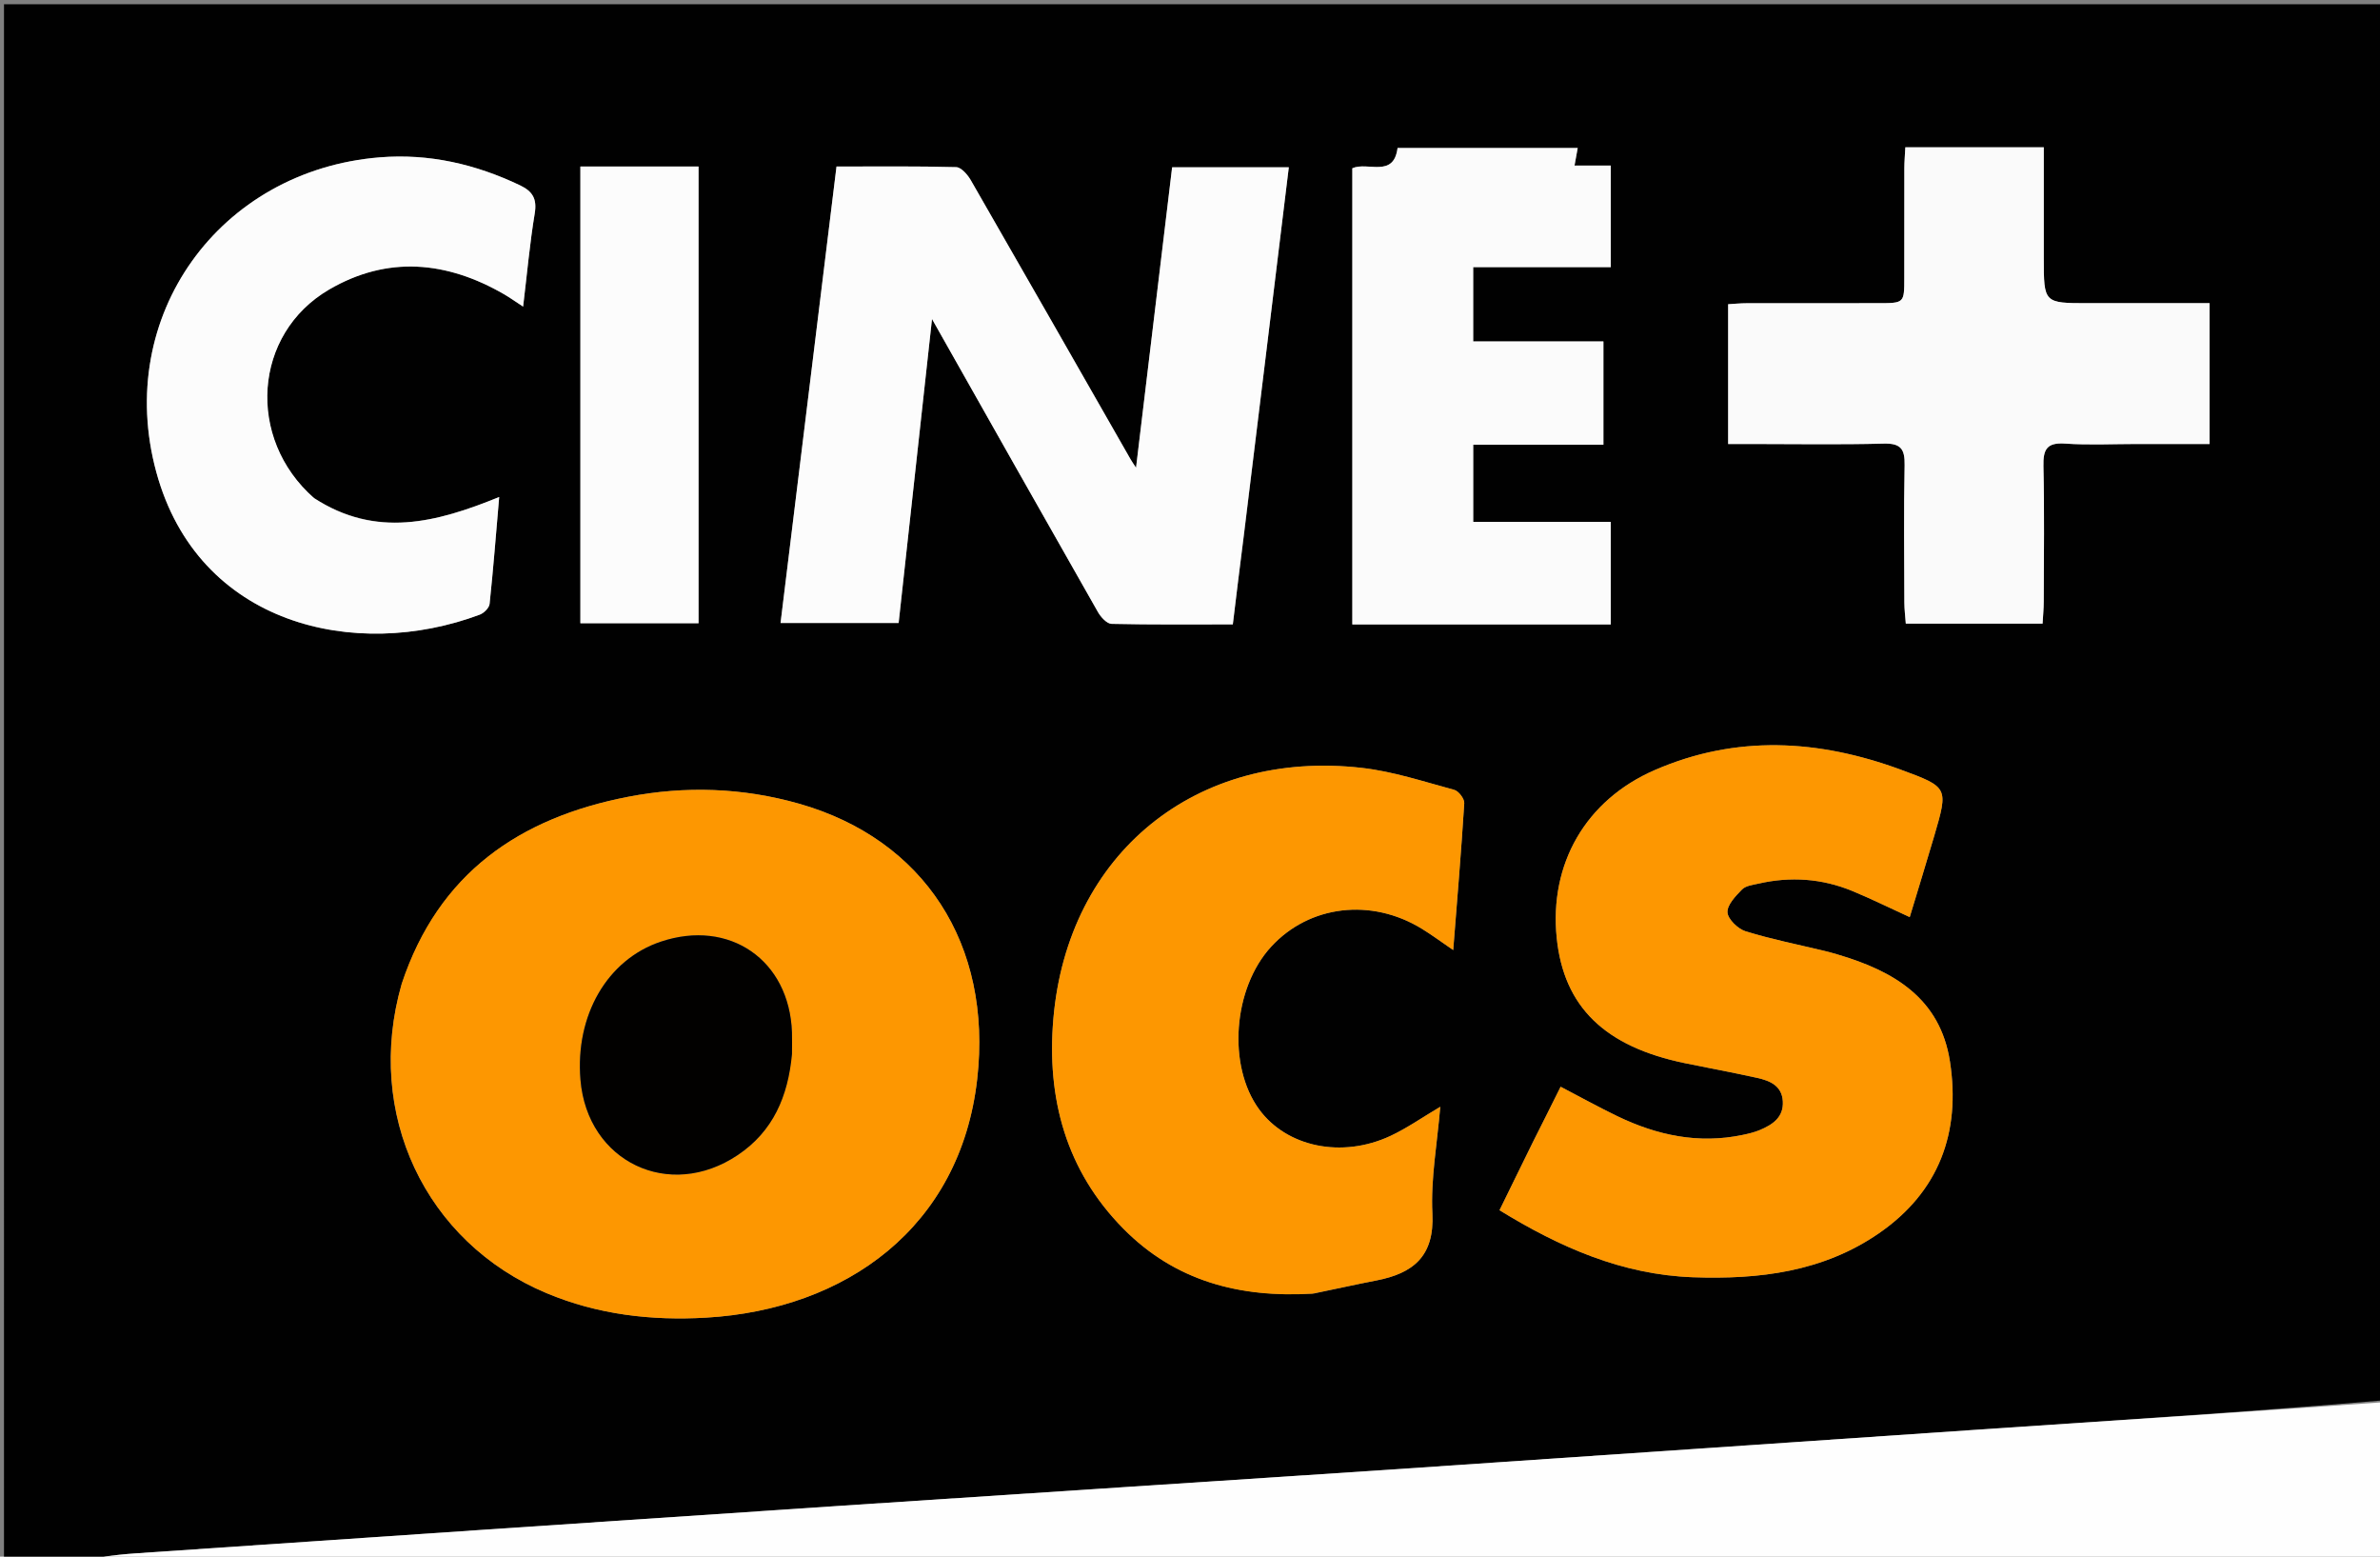
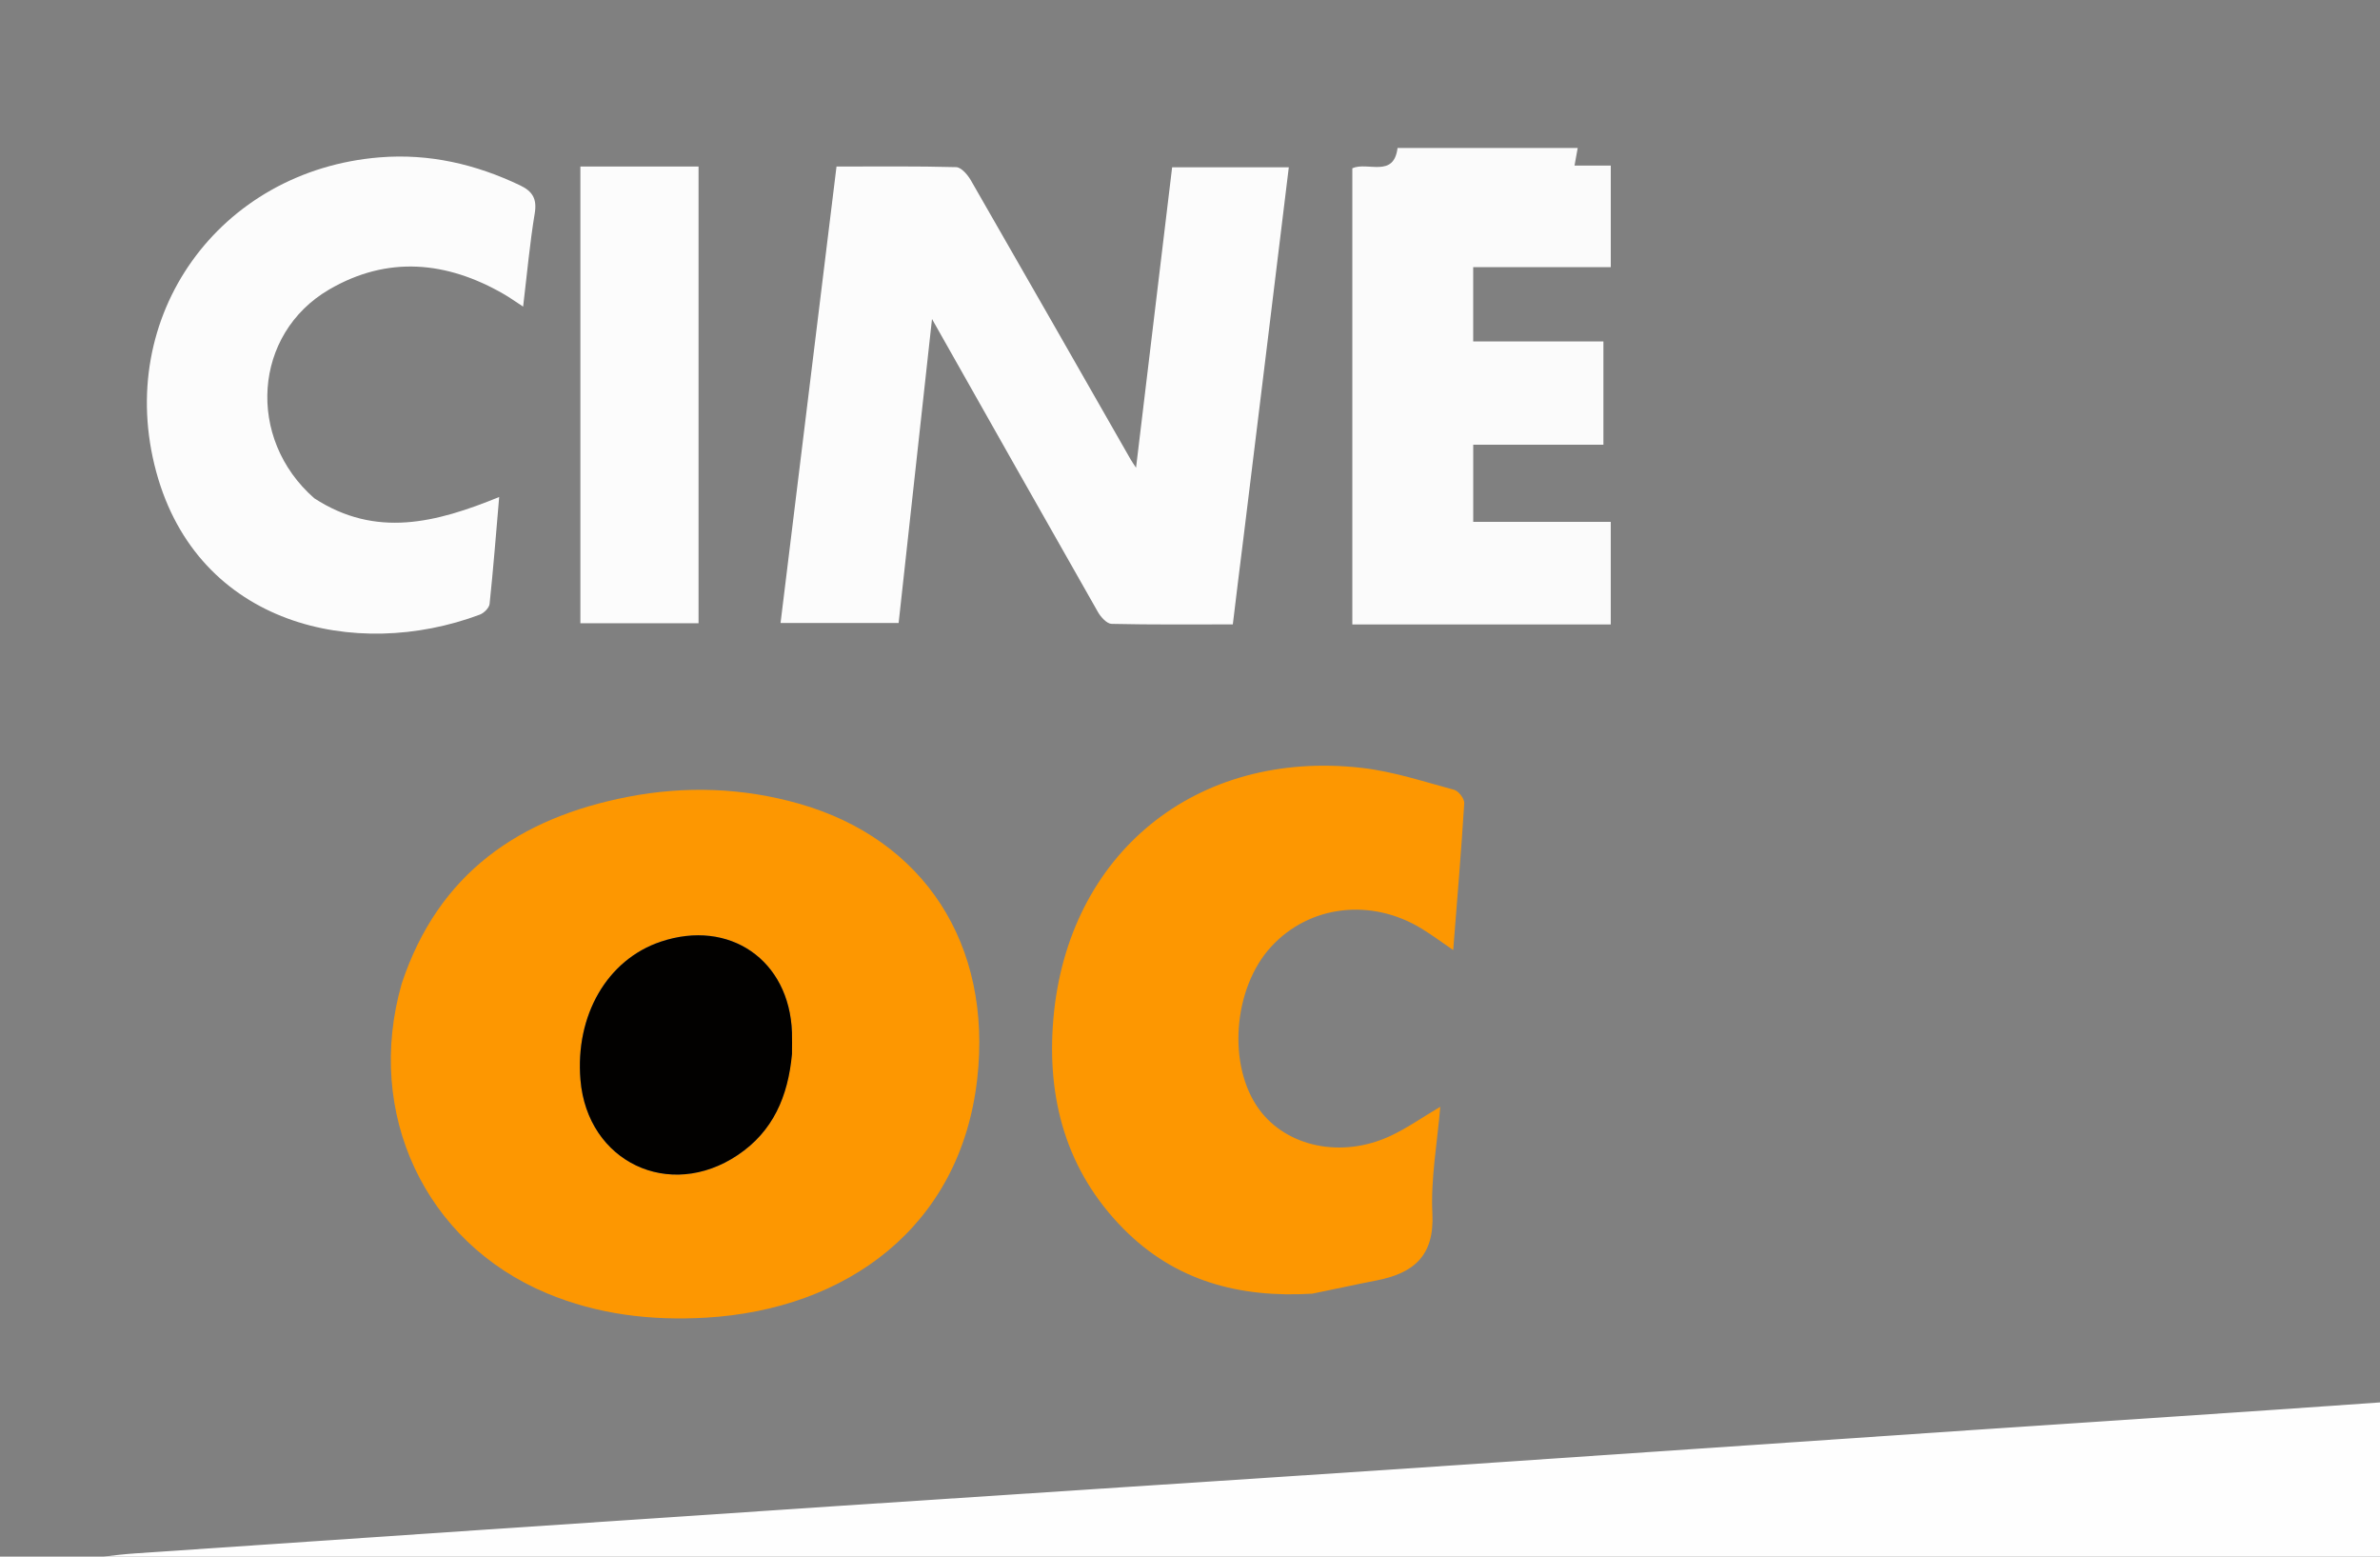
<svg xmlns="http://www.w3.org/2000/svg" version="1.1" id="Layer_1" x="0px" y="0px" width="100%" viewBox="0 0 598 391" enable-background="new 0 0 598 391" xml:space="preserve">
  <rect x="0" y="0" width="598" height="391" fill="#808080" stroke="none" />
-   <path fill="#010101" opacity="1" stroke="none" d=" M18,392   C12.335,392 6.67,392 1.004,392   C1.003,261.71 1.003,131.42 1.003,1.065   C200.227,1.065 399.454,1.065 599,1.065   C599,117.69 599,234.38 598.634,351.753   C564.057,354.686 529.843,356.894 495.636,359.195   C448.317,362.38 401.007,365.68 353.687,368.846   C306.197,372.025 258.698,375.065 211.207,378.231   C152.097,382.172 92.99,386.16 33.886,390.191   C28.575,390.554 23.295,391.386 18,392  M100.869,247.442   C91.577,279.676 106.801,312.029 137.34,324.824   C150.187,330.207 163.677,331.779 177.459,330.968   C212.528,328.905 241.323,308.305 245.536,271.025   C249.36,237.183 232.147,210.795 200.766,201.873   C186.568,197.837 172.141,197.362 157.761,200.154   C130.601,205.426 110.178,219.247 100.869,247.442  M385.228,286.701   C382.465,292.347 379.703,297.993 376.77,303.988   C391.909,313.29 407.549,320.184 425.361,320.824   C441.943,321.42 458.068,319.478 472.122,309.763   C487.208,299.335 492.685,284.459 489.95,266.663   C487.5,250.725 475.801,243.915 461.805,239.777   C460.692,239.448 459.573,239.132 458.445,238.86   C451.819,237.261 445.109,235.937 438.611,233.929   C436.681,233.332 434.157,230.901 434.05,229.178   C433.934,227.309 436.093,225.061 437.706,223.417   C438.634,222.471 440.42,222.273 441.866,221.944   C449.886,220.114 457.772,220.658 465.376,223.787   C470.126,225.742 474.738,228.03 479.838,230.363   C481.908,223.52 484.009,216.744 486.005,209.937   C489.56,197.809 489.559,197.731 477.542,193.312   C456.957,185.741 436.261,184.521 415.782,193.425   C398.37,200.994 389.247,217.043 391.144,235.603   C392.91,252.874 403.188,262.902 423.412,267.061   C429.437,268.3 435.49,269.411 441.494,270.742   C444.678,271.448 447.721,272.687 447.953,276.622   C448.191,280.657 445.368,282.504 442.166,283.851   C440.8,284.426 439.318,284.768 437.859,285.074   C426.789,287.397 416.362,285.185 406.375,280.367   C401.635,278.08 397.024,275.524 392.125,272.971   C389.889,277.471 387.754,281.768 385.228,286.701  M312.593,134.123   C316.328,103.494 320.064,72.865 323.825,42.025   C313.836,42.025 304.392,42.025 294.509,42.025   C291.49,67.154 288.487,92.141 285.442,117.486   C284.887,116.634 284.436,116.014 284.057,115.351   C270.7,91.991 257.374,68.614 243.942,45.298   C243.137,43.899 241.53,42.02 240.251,41.984   C230.297,41.71 220.331,41.832 210.181,41.832   C205.463,80.304 200.797,118.357 196.12,156.491   C206.179,156.491 215.741,156.491 225.789,156.491   C228.606,130.845 231.39,105.491 234.176,80.122   C234.178,80.125 234.407,80.536 234.638,80.946   C248.368,105.228 262.078,129.521 275.884,153.759   C276.603,155.023 278.118,156.676 279.296,156.703   C289.416,156.937 299.543,156.837 309.758,156.837   C310.685,149.194 311.546,142.099 312.593,134.123  M330.189,324.907   C335.385,323.814 340.568,322.648 345.781,321.643   C355.065,319.853 360.436,315.571 359.901,304.831   C359.464,296.066 361.122,287.196 361.882,278.004   C357.344,280.687 353.532,283.376 349.372,285.32   C337.141,291.036 323.295,288.11 316.369,278.654   C308.343,267.695 309.791,248.218 319.41,237.772   C329.004,227.352 344.536,225.488 357.26,233.292   C359.763,234.827 362.127,236.589 365.134,238.642   C366.135,225.911 367.158,213.838 367.91,201.747   C367.978,200.647 366.499,198.697 365.399,198.4   C357.732,196.331 350.069,193.783 342.234,192.886   C300.558,188.113 268.215,214.366 264.664,255.975   C262.968,275.843 267.815,294.004 282.269,308.635   C295.213,321.736 311.326,326.052 330.189,324.907  M495.501,36.991   C490.035,36.991 484.57,36.991 478.735,36.991   C478.635,39.043 478.491,40.674 478.487,42.305   C478.465,51.467 478.477,60.63 478.475,69.792   C478.474,76.15 478.473,76.151 471.887,76.152   C460.892,76.153 449.897,76.141 438.902,76.164   C437.327,76.167 435.752,76.329 434.212,76.415   C434.212,88.338 434.212,99.621 434.212,111.524   C436.224,111.524 438.019,111.524 439.813,111.524   C450.975,111.524 462.142,111.72 473.296,111.427   C477.594,111.315 478.641,112.797 478.558,116.845   C478.322,128.335 478.46,139.833 478.492,151.328   C478.497,153.082 478.726,154.836 478.855,156.643   C490.532,156.643 501.65,156.643 513.222,156.643   C513.329,154.679 513.508,152.892 513.512,151.104   C513.537,139.776 513.701,128.444 513.433,117.122   C513.333,112.895 514.263,111.102 518.895,111.423   C524.863,111.838 530.882,111.524 536.88,111.524   C542.842,111.524 548.804,111.524 555.179,111.524   C555.179,105.255 555.179,99.612 555.179,93.969   C555.179,88.198 555.179,82.427 555.179,76.152   C544.567,76.152 534.614,76.152 524.66,76.152   C513.524,76.152 513.524,76.152 513.524,64.828   C513.524,55.707 513.524,46.585 513.524,36.991   C507.423,36.991 501.961,36.991 495.501,36.991  M382.5,156.845   C389.928,156.845 397.355,156.845 404.719,156.845   C404.719,147.967 404.719,139.72 404.719,131.082   C393.029,131.082 381.62,131.082 370.162,131.082   C370.162,124.469 370.162,118.258 370.162,111.705   C381.237,111.705 391.997,111.705 402.875,111.705   C402.875,102.979 402.875,94.607 402.875,85.761   C391.691,85.761 380.801,85.761 370.155,85.761   C370.155,79.354 370.155,73.427 370.155,67.108   C381.861,67.108 393.265,67.108 404.724,67.108   C404.724,58.464 404.724,50.23 404.724,41.591   C401.54,41.591 398.638,41.591 395.614,41.591   C395.921,39.902 396.151,38.634 396.416,37.17   C381.306,37.17 366.346,37.17 351.152,37.17   C350.183,44.804 343.648,40.531 339.786,42.263   C339.786,80.424 339.786,118.487 339.786,156.845   C353.894,156.845 367.697,156.845 382.5,156.845  M78.659,124.946   C61.809,110.127 63.624,83.855 82.699,72.725   C97.367,64.166 112.254,65.57 126.698,73.936   C128.058,74.724 129.34,75.647 131.438,77.015   C132.447,68.633 133.12,61.074 134.356,53.608   C134.961,49.955 133.829,48.061 130.669,46.554   C119.501,41.227 107.809,38.525 95.437,39.522   C55.063,42.772 28.627,79.489 39.269,118.568   C49.761,157.1 89.334,166.081 120.554,154.387   C121.596,153.996 122.91,152.688 123.015,151.694   C123.95,142.846 124.64,133.972 125.425,124.843   C109.645,131.269 94.498,135.262 78.659,124.946  M145.827,70.5   C145.827,99.123 145.827,127.746 145.827,156.543   C156.003,156.543 165.725,156.543 175.517,156.543   C175.517,118.181 175.517,80.118 175.517,41.827   C170.37,41.827 165.543,41.827 160.717,41.827   C155.795,41.827 150.873,41.827 145.827,41.827   C145.827,51.52 145.827,60.51 145.827,70.5  z" />
  <path fill="#FEFEFE" opacity="1" stroke="none" d=" M18.469,392   C23.295,391.386 28.575,390.554 33.886,390.191   C92.99,386.16 152.097,382.172 211.207,378.231   C258.698,375.065 306.197,372.025 353.687,368.846   C401.007,365.68 448.317,362.38 495.636,359.195   C529.843,356.894 564.057,354.686 598.634,352.218   C599,365.324 599,378.648 599,392   C405.646,392 212.292,392 18.469,392  z" />
  <path fill="#FD9701" opacity="1" stroke="none" d=" M100.942,247.043   C110.178,219.247 130.601,205.426 157.761,200.154   C172.141,197.362 186.568,197.837 200.766,201.873   C232.147,210.795 249.36,237.183 245.536,271.025   C241.323,308.305 212.528,328.905 177.459,330.968   C163.677,331.779 150.187,330.207 137.34,324.824   C106.801,312.029 91.577,279.676 100.942,247.043  M199,264.299   C198.999,262.635 199.048,260.97 198.989,259.308   C198.343,241.14 183.275,230.744 166.009,236.541   C152.59,241.046 144.488,254.999 145.851,271.259   C147.577,291.849 168.188,301.685 185.398,290.11   C194.224,284.174 198.009,275.449 199,264.299  z" />
-   <path fill="#FD9701" opacity="1" stroke="none" d=" M385.423,286.383   C387.754,281.768 389.889,277.471 392.125,272.971   C397.024,275.524 401.635,278.08 406.375,280.367   C416.362,285.185 426.789,287.397 437.859,285.074   C439.318,284.768 440.8,284.426 442.166,283.851   C445.368,282.504 448.191,280.657 447.953,276.622   C447.721,272.687 444.678,271.448 441.494,270.742   C435.49,269.411 429.437,268.3 423.412,267.061   C403.188,262.902 392.91,252.874 391.144,235.603   C389.247,217.043 398.37,200.994 415.782,193.425   C436.261,184.521 456.957,185.741 477.542,193.312   C489.559,197.731 489.56,197.809 486.005,209.937   C484.009,216.744 481.908,223.52 479.838,230.363   C474.738,228.03 470.126,225.742 465.376,223.787   C457.772,220.658 449.886,220.114 441.866,221.944   C440.42,222.273 438.634,222.471 437.706,223.417   C436.093,225.061 433.934,227.309 434.05,229.178   C434.157,230.901 436.681,233.332 438.611,233.929   C445.109,235.937 451.819,237.261 458.445,238.86   C459.573,239.132 460.692,239.448 461.805,239.777   C475.801,243.915 487.5,250.725 489.95,266.663   C492.685,284.459 487.208,299.335 472.122,309.763   C458.068,319.478 441.943,321.42 425.361,320.824   C407.549,320.184 391.909,313.29 376.77,303.988   C379.703,297.993 382.465,292.347 385.423,286.383  z" />
  <path fill="#FCFCFC" opacity="1" stroke="none" d=" M312.5,134.564   C311.546,142.099 310.685,149.194 309.758,156.837   C299.543,156.837 289.416,156.937 279.296,156.703   C278.118,156.676 276.603,155.023 275.884,153.759   C262.078,129.521 248.368,105.228 234.638,80.946   C234.407,80.536 234.178,80.125 234.176,80.122   C231.39,105.491 228.606,130.845 225.789,156.491   C215.741,156.491 206.179,156.491 196.12,156.491   C200.797,118.357 205.463,80.304 210.181,41.832   C220.331,41.832 230.297,41.71 240.251,41.984   C241.53,42.02 243.137,43.899 243.942,45.298   C257.374,68.614 270.7,91.991 284.057,115.351   C284.436,116.014 284.887,116.634 285.442,117.486   C288.487,92.141 291.49,67.154 294.509,42.025   C304.392,42.025 313.836,42.025 323.825,42.025   C320.064,72.865 316.328,103.494 312.5,134.564  z" />
  <path fill="#FD9701" opacity="1" stroke="none" d=" M329.722,324.949   C311.326,326.052 295.213,321.736 282.269,308.635   C267.815,294.004 262.968,275.843 264.664,255.975   C268.215,214.366 300.558,188.113 342.234,192.886   C350.069,193.783 357.732,196.331 365.399,198.4   C366.499,198.697 367.978,200.647 367.91,201.747   C367.158,213.838 366.135,225.911 365.134,238.642   C362.127,236.589 359.763,234.827 357.26,233.292   C344.536,225.488 329.004,227.352 319.41,237.772   C309.791,248.218 308.343,267.695 316.369,278.654   C323.295,288.11 337.141,291.036 349.372,285.32   C353.532,283.376 357.344,280.687 361.882,278.004   C361.122,287.196 359.464,296.066 359.901,304.831   C360.436,315.571 355.065,319.853 345.781,321.643   C340.568,322.648 335.385,323.814 329.722,324.949  z" />
-   <path fill="#FAFAFA" opacity="1" stroke="none" d=" M496,36.991   C501.961,36.991 507.423,36.991 513.524,36.991   C513.524,46.585 513.524,55.707 513.524,64.828   C513.524,76.152 513.524,76.152 524.66,76.152   C534.614,76.152 544.567,76.152 555.179,76.152   C555.179,82.427 555.179,88.198 555.179,93.969   C555.179,99.612 555.179,105.255 555.179,111.524   C548.804,111.524 542.842,111.524 536.88,111.524   C530.882,111.524 524.863,111.838 518.895,111.423   C514.263,111.102 513.333,112.895 513.433,117.122   C513.701,128.444 513.537,139.776 513.512,151.104   C513.508,152.892 513.329,154.679 513.222,156.643   C501.65,156.643 490.532,156.643 478.855,156.643   C478.726,154.836 478.497,153.082 478.492,151.328   C478.46,139.833 478.322,128.335 478.558,116.845   C478.641,112.797 477.594,111.315 473.296,111.427   C462.142,111.72 450.975,111.524 439.813,111.524   C438.019,111.524 436.224,111.524 434.212,111.524   C434.212,99.621 434.212,88.338 434.212,76.415   C435.752,76.329 437.327,76.167 438.902,76.164   C449.897,76.141 460.892,76.153 471.887,76.152   C478.473,76.151 478.474,76.15 478.475,69.792   C478.477,60.63 478.465,51.467 478.487,42.305   C478.491,40.674 478.635,39.043 478.735,36.991   C484.57,36.991 490.035,36.991 496,36.991  z" />
  <path fill="#FBFBFB" opacity="1" stroke="none" d=" M382,156.845   C367.697,156.845 353.894,156.845 339.786,156.845   C339.786,118.487 339.786,80.424 339.786,42.263   C343.648,40.531 350.183,44.804 351.152,37.17   C366.346,37.17 381.306,37.17 396.416,37.17   C396.151,38.634 395.921,39.902 395.614,41.591   C398.638,41.591 401.54,41.591 404.724,41.591   C404.724,50.23 404.724,58.464 404.724,67.108   C393.265,67.108 381.861,67.108 370.155,67.108   C370.155,73.427 370.155,79.354 370.155,85.761   C380.801,85.761 391.691,85.761 402.875,85.761   C402.875,94.607 402.875,102.979 402.875,111.705   C391.997,111.705 381.237,111.705 370.162,111.705   C370.162,118.258 370.162,124.469 370.162,131.082   C381.62,131.082 393.029,131.082 404.719,131.082   C404.719,139.72 404.719,147.967 404.719,156.845   C397.355,156.845 389.928,156.845 382,156.845  z" />
  <path fill="#FCFCFC" opacity="1" stroke="none" d=" M78.96,125.153   C94.498,135.262 109.645,131.269 125.425,124.843   C124.64,133.972 123.95,142.846 123.015,151.694   C122.91,152.688 121.596,153.996 120.554,154.387   C89.334,166.081 49.761,157.1 39.269,118.568   C28.627,79.489 55.063,42.772 95.437,39.522   C107.809,38.525 119.501,41.227 130.669,46.554   C133.829,48.061 134.961,49.955 134.356,53.608   C133.12,61.074 132.447,68.633 131.438,77.015   C129.34,75.647 128.058,74.724 126.698,73.936   C112.254,65.57 97.367,64.166 82.699,72.725   C63.624,83.855 61.809,110.127 78.96,125.153  z" />
  <path fill="#FCFCFC" opacity="1" stroke="none" d=" M145.827,70   C145.827,60.51 145.827,51.52 145.827,41.827   C150.873,41.827 155.795,41.827 160.717,41.827   C165.543,41.827 170.37,41.827 175.517,41.827   C175.517,80.118 175.517,118.181 175.517,156.543   C165.725,156.543 156.003,156.543 145.827,156.543   C145.827,127.746 145.827,99.123 145.827,70  z" />
  <path fill="#020100" opacity="1" stroke="none" d=" M198.997,264.756   C198.009,275.449 194.224,284.174 185.398,290.11   C168.188,301.685 147.577,291.849 145.851,271.259   C144.488,254.999 152.59,241.046 166.009,236.541   C183.275,230.744 198.343,241.14 198.989,259.308   C199.048,260.97 198.999,262.635 198.997,264.756  z" />
</svg>